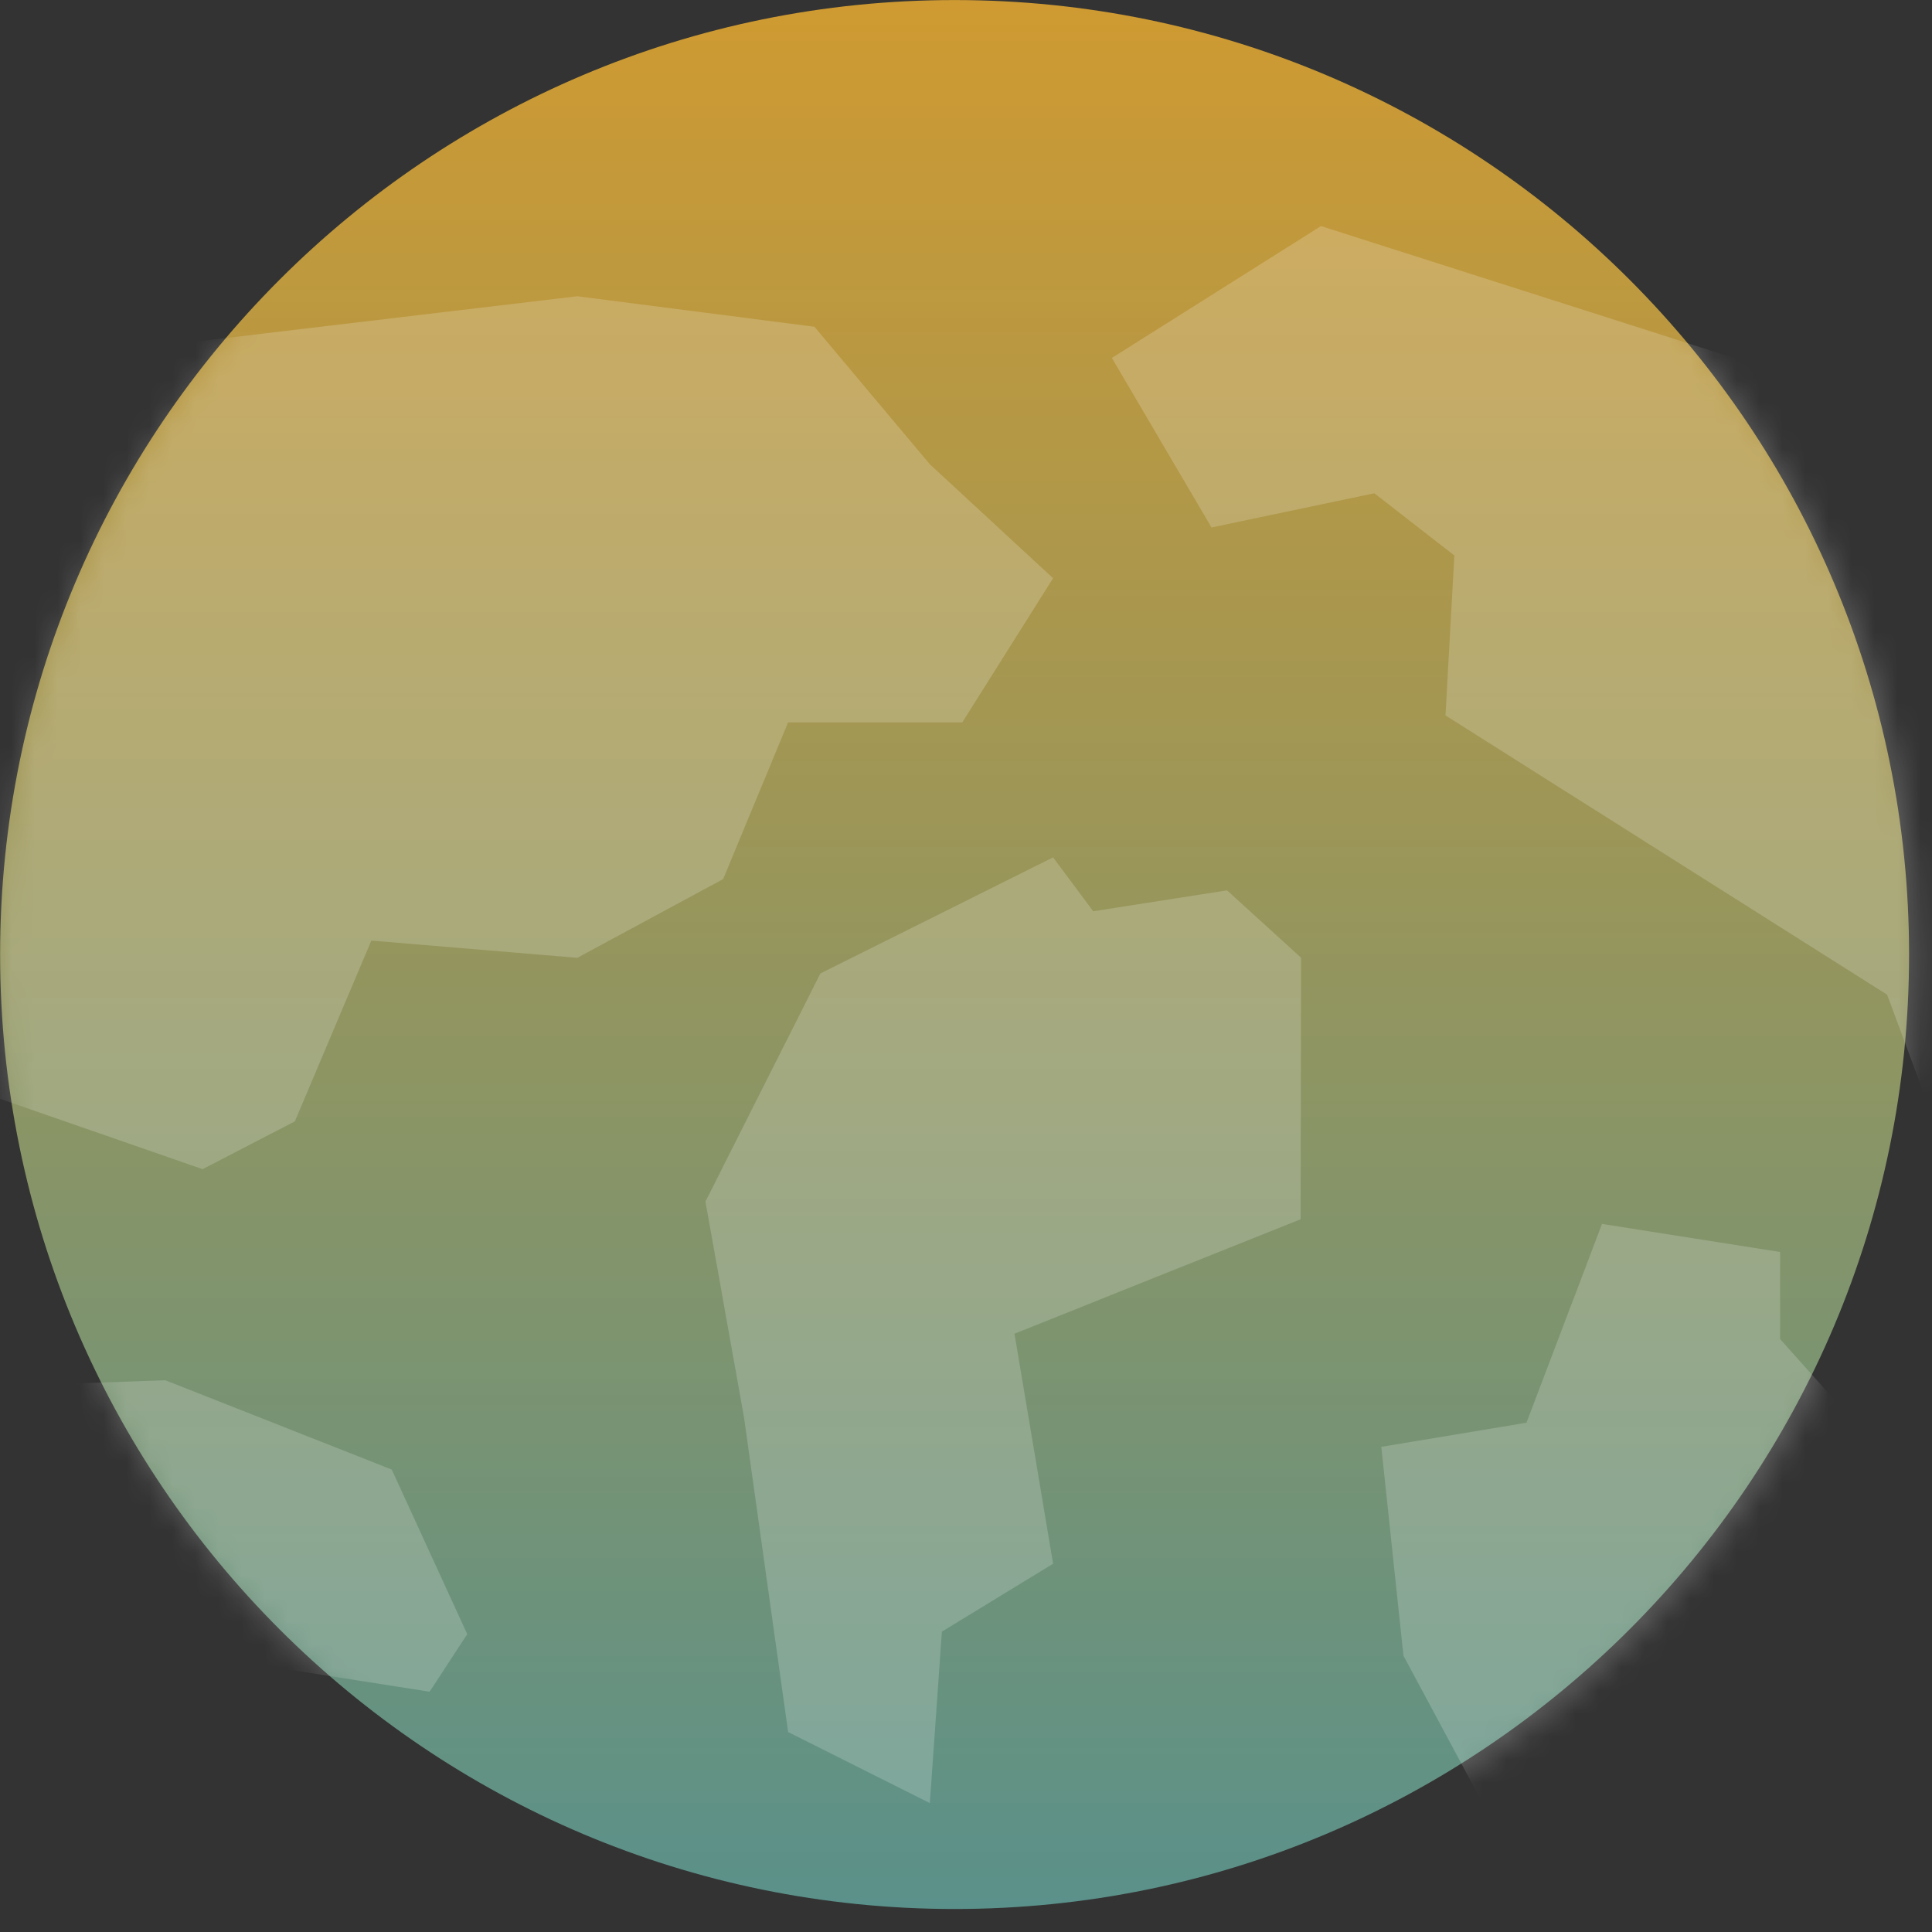
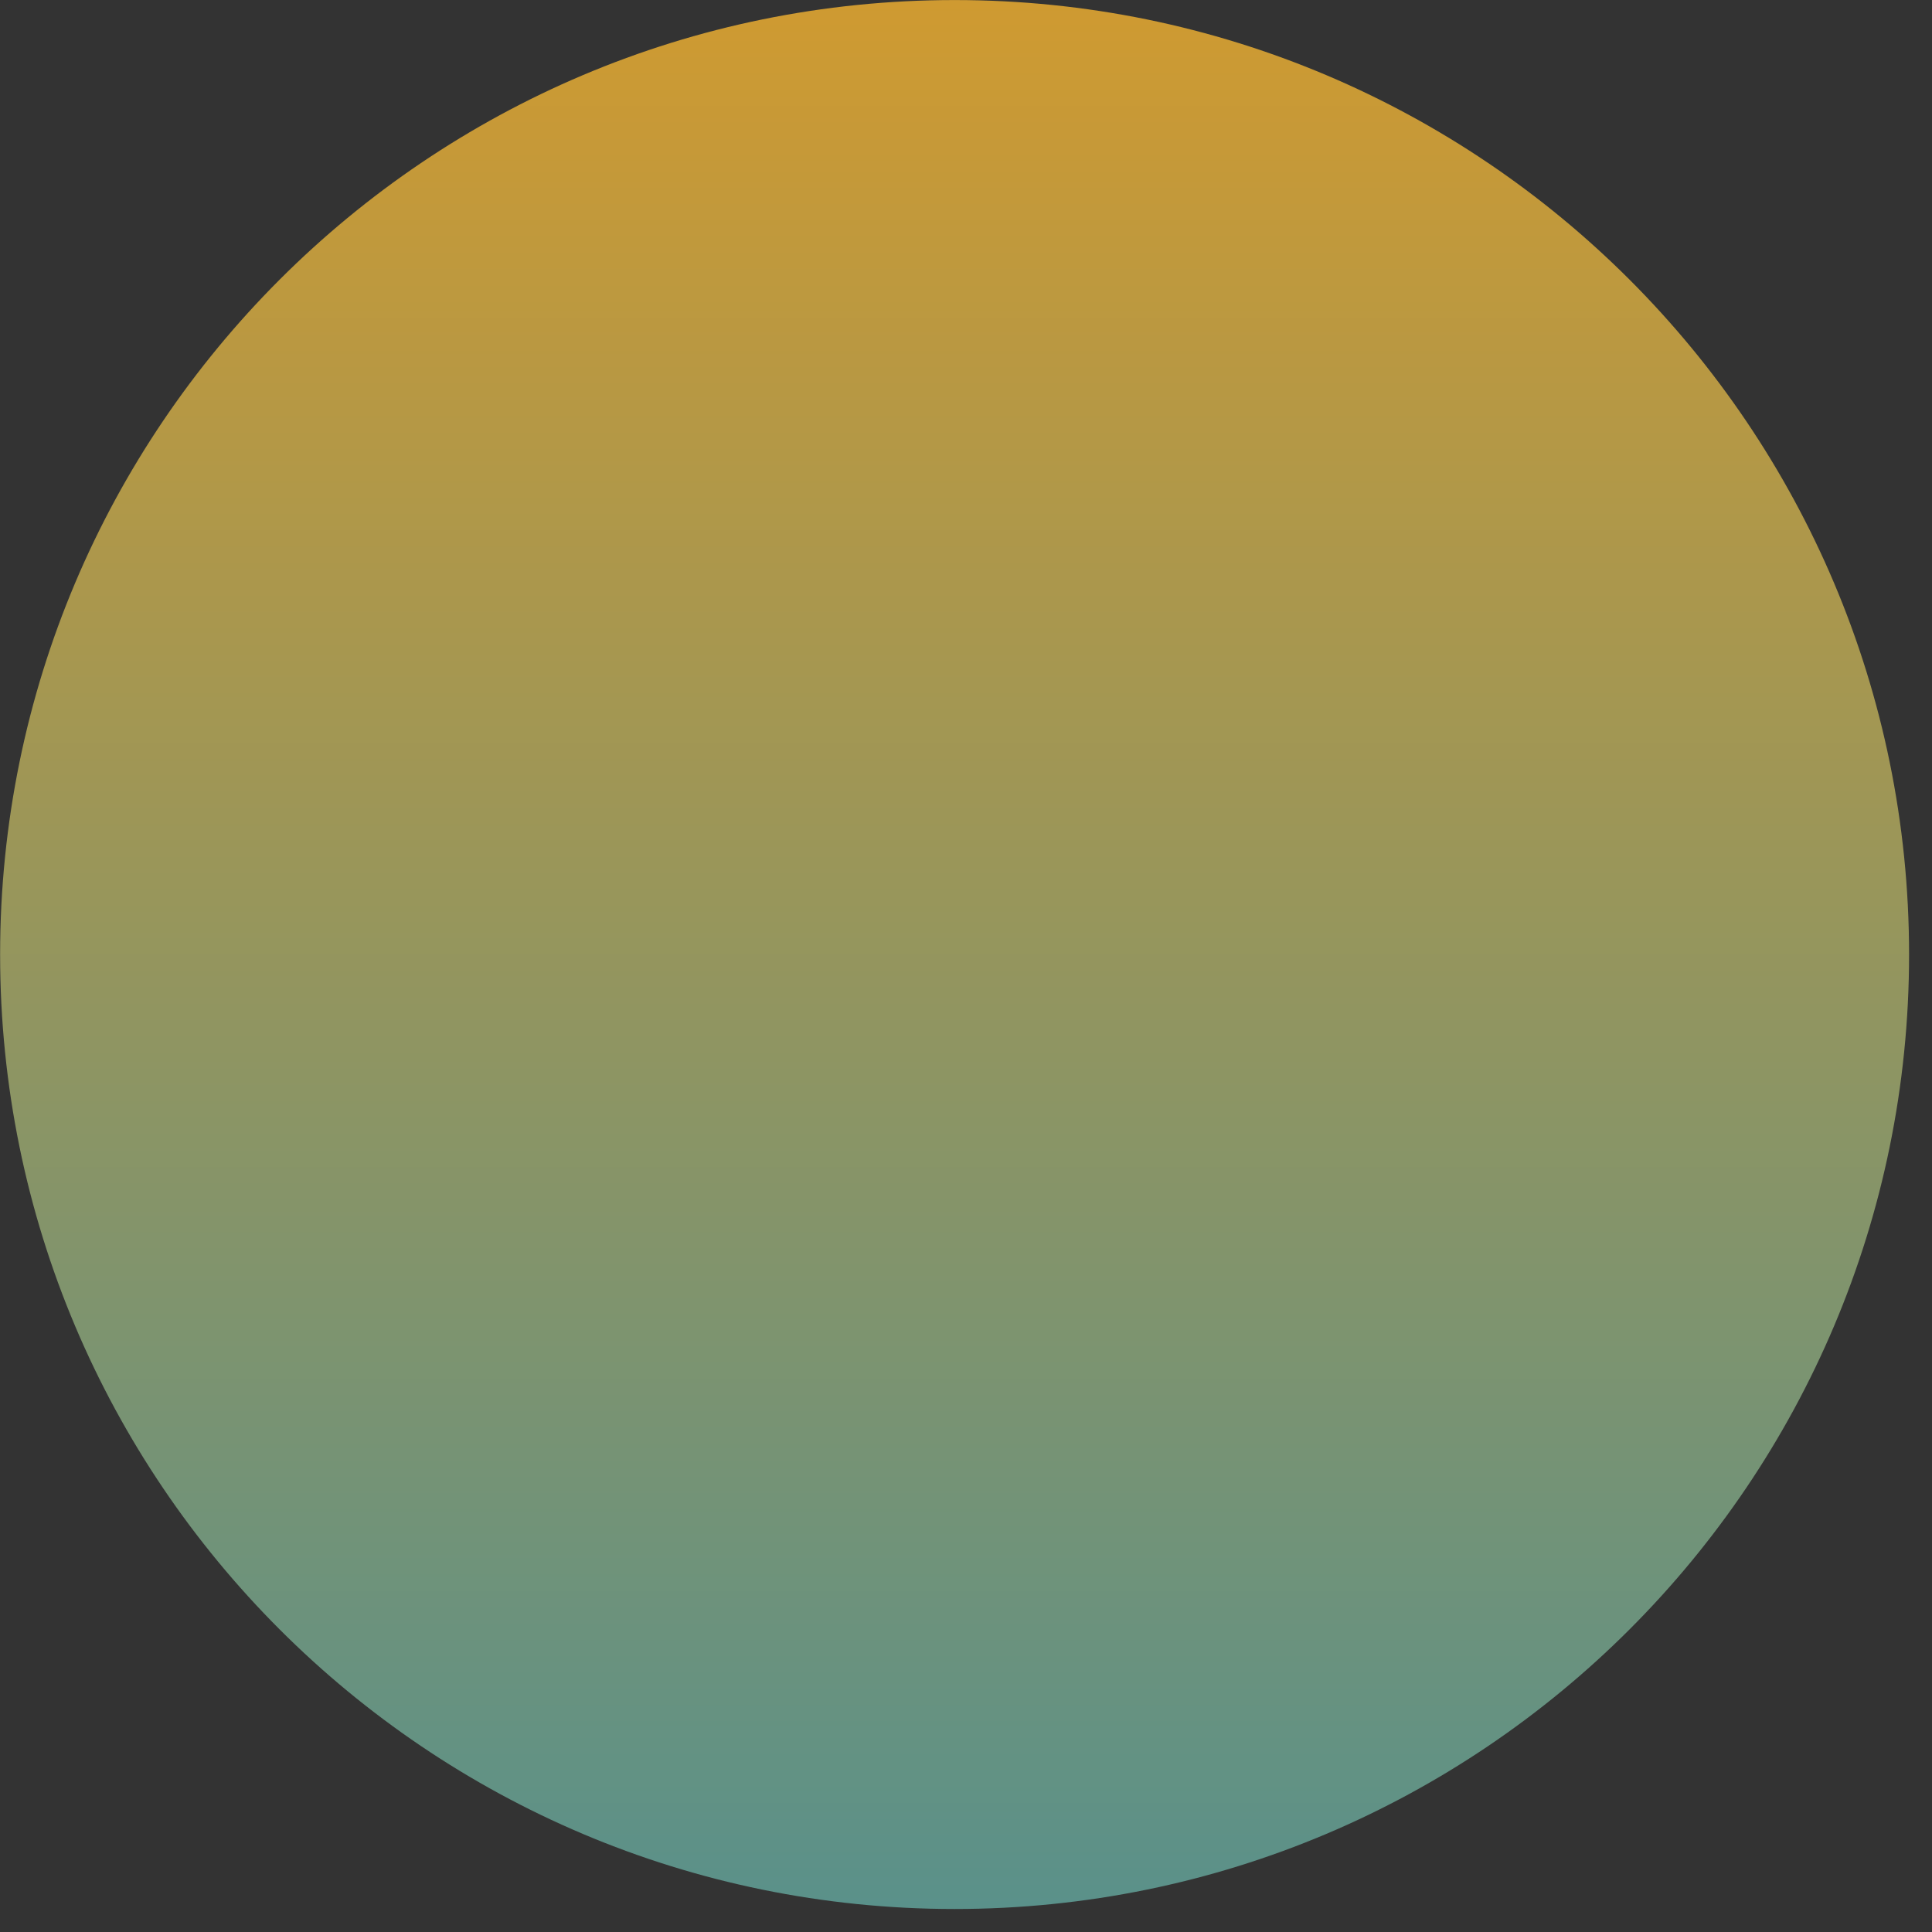
<svg xmlns="http://www.w3.org/2000/svg" width="84" height="84" viewBox="0 0 84 84" fill="none">
  <rect x="0" y="0" width="84" height="84" fill="#333333" stroke="none" />
  <path d="M0.005 41.501C0.005 64.421 18.584 83 41.504 83C64.423 83 83.003 64.421 83.003 41.501C83.003 18.582 64.423 0.002 41.504 0.002C18.584 0.002 0.005 18.582 0.005 41.501Z" fill="url(#paint0_linear_5053_34615)" />
  <mask id="mask0_5053_34615" style="mask-type:luminance" maskUnits="userSpaceOnUse" x="0" y="0" width="84" height="84">
-     <path d="M41.718 83.435C18.678 83.435 0 64.758 0 41.718C0 18.678 18.678 0 41.718 0C64.758 0 83.436 18.678 83.436 41.718C83.436 64.758 64.758 83.435 41.718 83.435Z" fill="white" />
-   </mask>
+     </mask>
  <g mask="url(#mask0_5053_34615)">
-     <path opacity="0.75" d="M96.862 18.782L76.592 15.948L57.434 9.829L48.342 15.563L52.674 22.933L59.755 21.446L63.232 24.152L62.847 31.105L82.047 43.246L85.246 51.846L94.573 55.205L101.548 40.518L98.403 33.854L102.896 24.152L96.862 18.782Z" fill="white" fill-opacity="0.25" />
+     <path opacity="0.75" d="M96.862 18.782L57.434 9.829L48.342 15.563L52.674 22.933L59.755 21.446L63.232 24.152L62.847 31.105L82.047 43.246L85.246 51.846L94.573 55.205L101.548 40.518L98.403 33.854L102.896 24.152L96.862 18.782Z" fill="white" fill-opacity="0.25" />
    <path opacity="0.75" d="M45.786 25.139L40.427 20.186L35.41 14.207L25.099 12.88L6.925 15.041L-23.701 11.308L-29.092 13.597V20.218L-21.379 23.598L-18.748 28.38L-20.192 32.017L-16.106 38.97L-9.324 40.895L-9.484 49.709L-6.211 52.244L-2.221 47.003L8.807 50.832L12.819 48.757L16.145 40.895L25.099 41.644L31.442 38.221L34.266 31.407H41.839L45.786 25.139Z" fill="white" fill-opacity="0.25" />
    <path opacity="0.75" d="M53.35 38.711L47.531 39.62L45.787 37.277L35.668 42.326L30.672 52.242L32.352 61.645L34.266 75.305L40.428 78.396L40.952 70.94L45.787 67.988L44.108 57.986L56.548 53.012L56.569 41.642L53.35 38.711Z" fill="white" fill-opacity="0.25" />
    <path opacity="0.75" d="M77.396 54.434V58.221L81.75 63.088L79.579 69.067L75.064 71.988V83.155L71.096 88.589L66.528 82.246L61.02 71.988L60.057 62.906L66.368 61.858L69.652 53.215L77.396 54.434Z" fill="white" fill-opacity="0.25" />
-     <path opacity="0.75" d="M17.032 63.894L20.315 71.05L18.679 73.553L9.405 72.098L5.286 73.553L3.286 75.895L-3.624 68.536L-1.378 60.31L7.19 60.011L17.032 63.894Z" fill="white" fill-opacity="0.25" />
    <g opacity="0.75">
      <path d="M-10.652 57.991C-7.839 58.526 -5.015 59.061 -2.201 59.585C-0.928 59.82 0.377 60.077 1.446 60.804C3.179 61.97 3.939 64.11 4.452 66.131C4.634 66.848 4.805 67.597 4.666 68.335C4.313 70.26 2.024 71.244 0.077 71.041C-1.87 70.838 -3.613 69.811 -5.464 69.18C-6.94 68.666 -8.844 68.506 -9.828 69.725C-10.663 70.742 -10.545 72.41 -12.235 72.753C-13.112 72.934 -14.021 72.656 -14.695 72.079C-16.738 70.357 -18.557 68.089 -19.113 65.436C-19.584 63.179 -19.017 60.623 -17.295 59.082C-15.957 57.884 -14.139 57.424 -12.331 57.253C-11.69 57.189 -11.058 57.478 -10.663 57.991H-10.652Z" fill="white" fill-opacity="0.25" />
    </g>
    <path d="M-0.726 20.399C0.579 20.399 1.188 21.18 1.466 21.951C1.745 22.721 1.616 23.63 1.156 24.336L-0.726 27.213L-2.62 24.325C-3.187 23.459 -3.251 22.325 -2.705 21.437C-2.352 20.87 -1.753 20.399 -0.726 20.399Z" fill="white" fill-opacity="0.25" />
  </g>
  <defs>
    <linearGradient id="paint0_linear_5053_34615" x1="41.504" y1="0.002" x2="41.504" y2="83" gradientUnits="userSpaceOnUse">
      <stop stop-color="#CF9A31" />
      <stop offset="1" stop-color="#5A918A" />
    </linearGradient>
  </defs>
</svg>